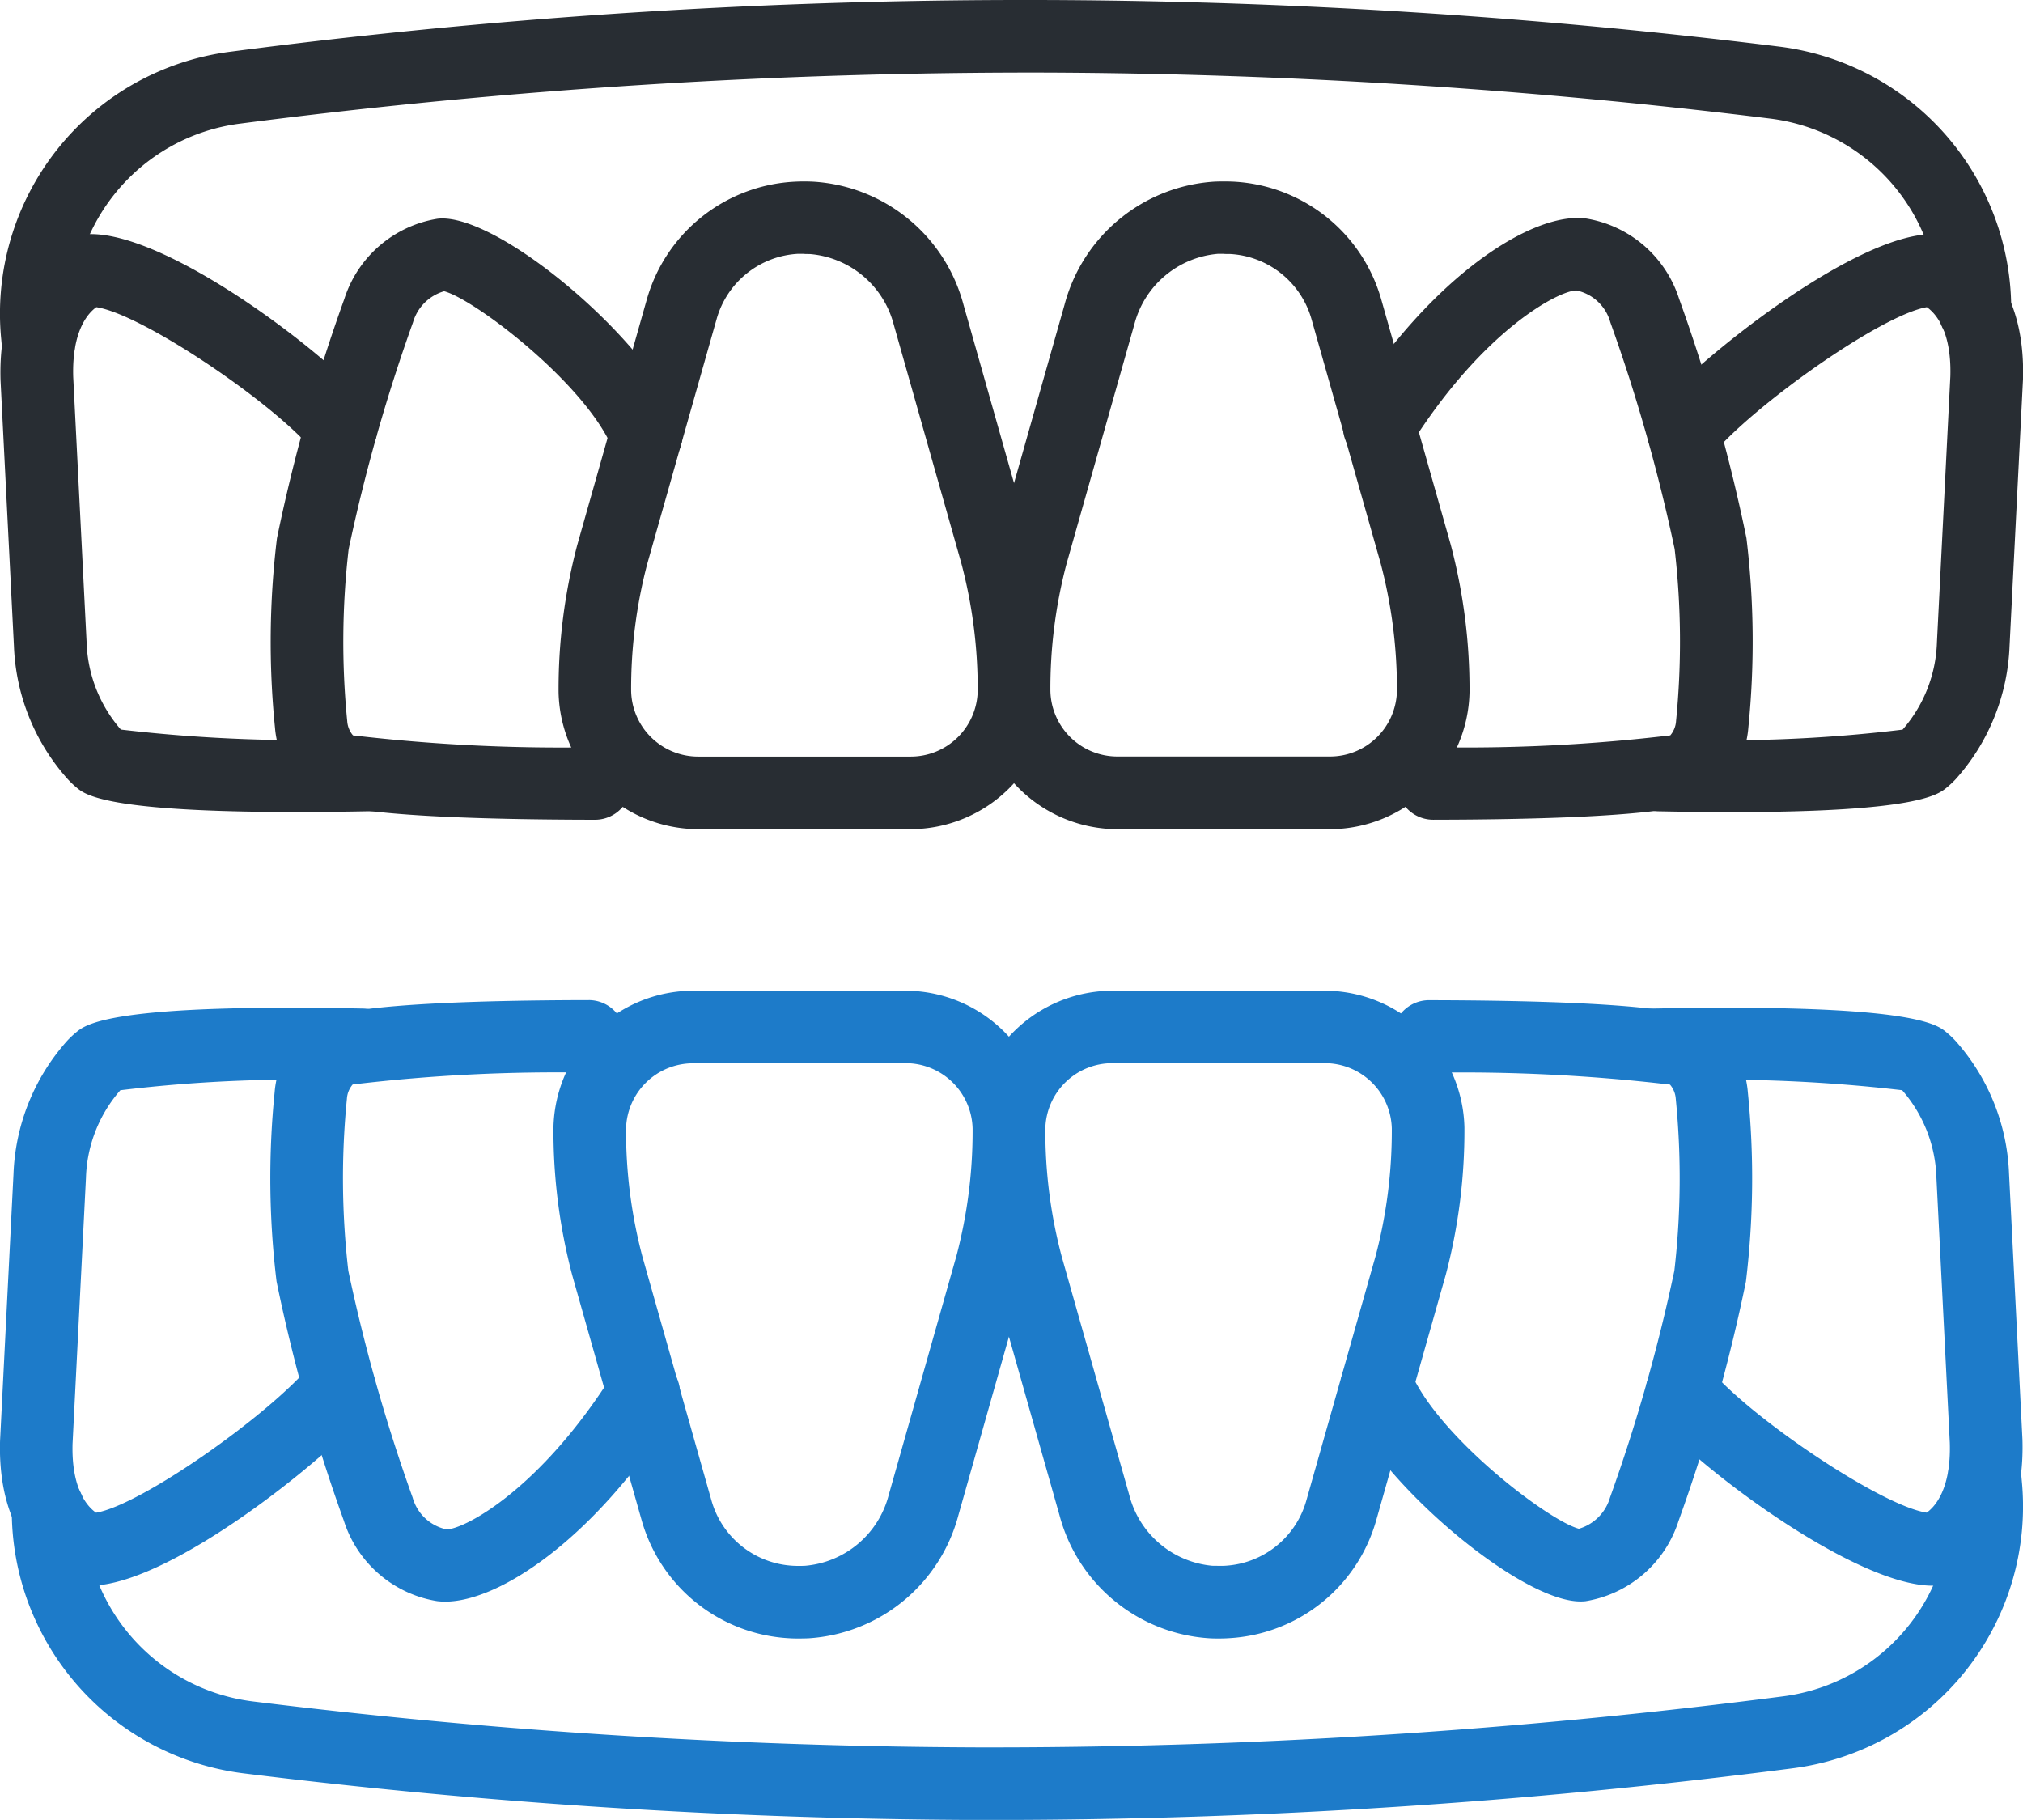
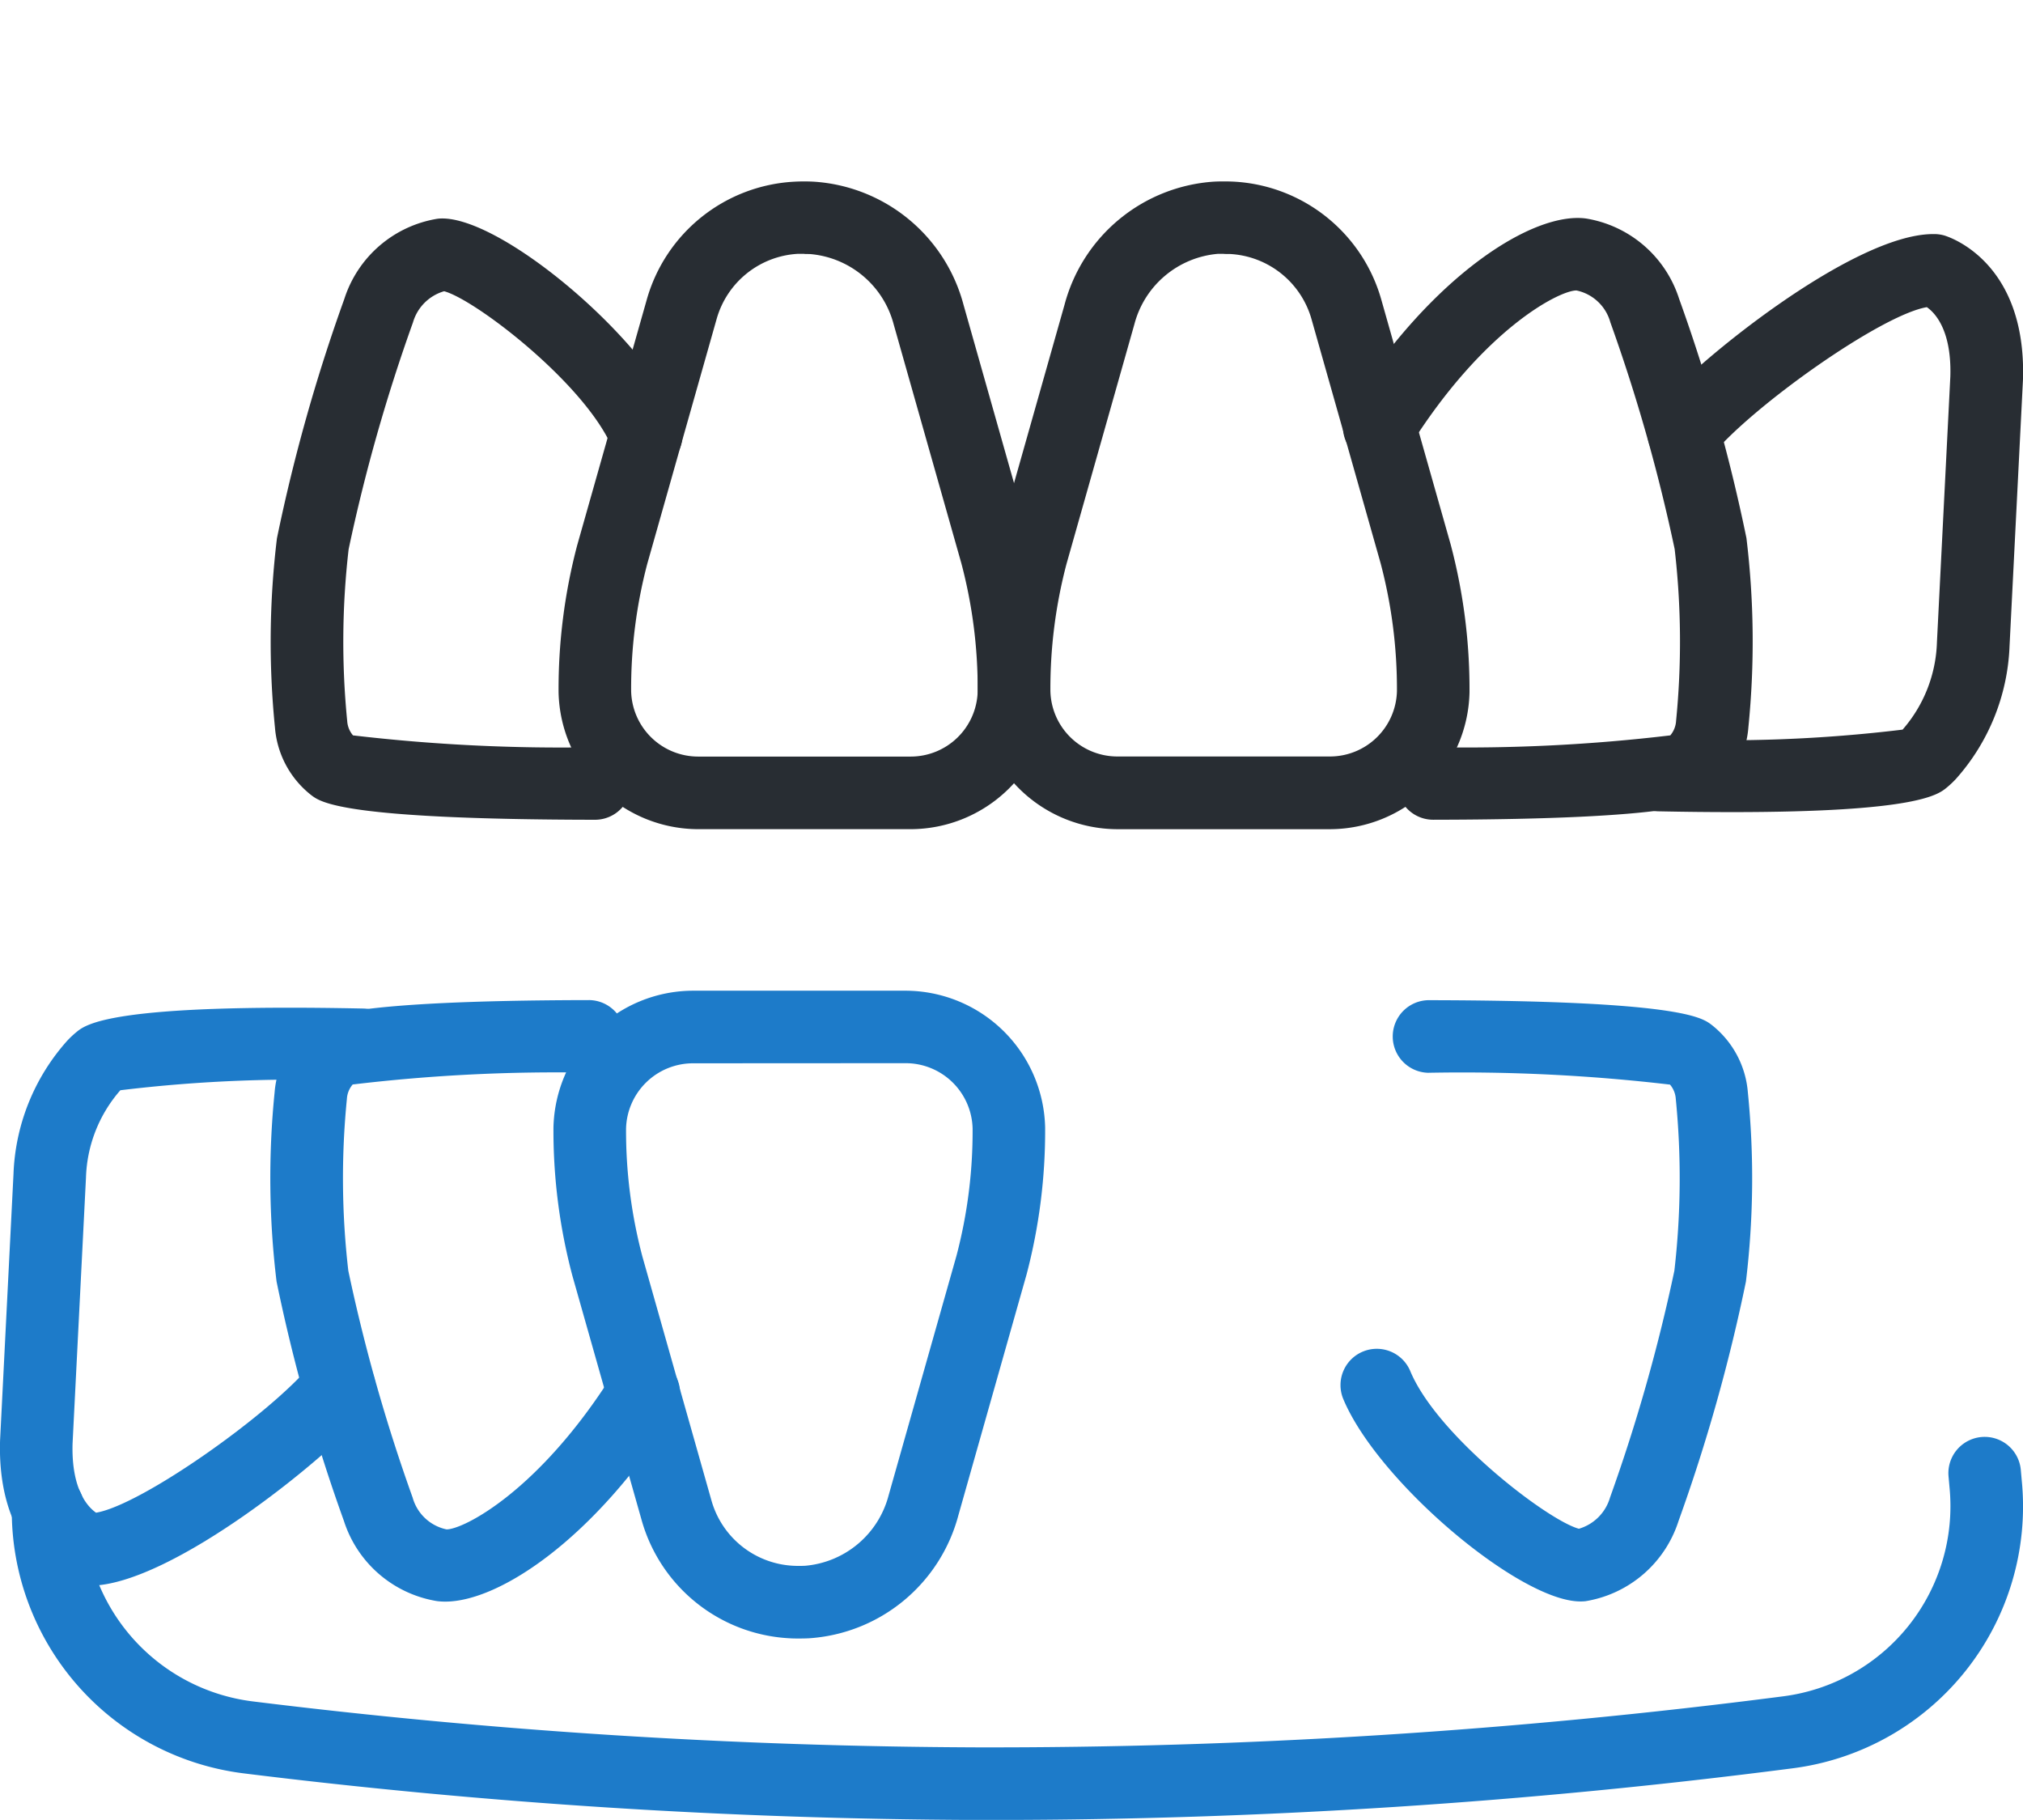
<svg xmlns="http://www.w3.org/2000/svg" width="69.975" height="62.945" viewBox="0 0 69.975 62.945">
  <g id="Group_697" data-name="Group 697" transform="translate(-533.659 -506.41)">
    <g id="Group_685" data-name="Group 685" transform="translate(533.659 506.41)">
      <g id="Group_684" data-name="Group 684">
        <g id="Group_676" data-name="Group 676" transform="translate(19.319 6.273)">
          <path id="Path_406" data-name="Path 406" d="M566.458,535.511H559.11a4.841,4.841,0,0,1-4.83-4.729,19.519,19.519,0,0,1,.643-5.088l2.408-8.5a5.614,5.614,0,0,1,5.106-4.078,6.428,6.428,0,0,1,.673,0,5.739,5.739,0,0,1,5.177,4.258l2.348,8.291a19.524,19.524,0,0,1,.652,5.12A4.841,4.841,0,0,1,566.458,535.511Zm-3.681-19.9c-.07,0-.141,0-.212,0a3.1,3.1,0,0,0-2.818,2.255l-2.4,8.47a16.98,16.98,0,0,0-.557,4.4A2.319,2.319,0,0,0,559.11,533h7.348a2.318,2.318,0,0,0,2.319-2.259,16.938,16.938,0,0,0-.566-4.429l-2.339-8.258a3.276,3.276,0,0,0-2.885-2.434h0C562.917,515.618,562.846,515.616,562.776,515.616Z" transform="translate(-554.278 -513.105)" fill="#282d33" />
        </g>
        <g id="Group_677" data-name="Group 677" transform="translate(9.358 7.557)">
          <path id="Path_407" data-name="Path 407" d="M554.863,535.272h0c-8.7-.012-9.471-.6-9.8-.845a3.3,3.3,0,0,1-1.264-2.343,29.7,29.7,0,0,1,.068-6.545,60.288,60.288,0,0,1,2.332-8.283,4.064,4.064,0,0,1,3.221-2.772c2-.24,7.156,4.053,8.38,6.993a1.255,1.255,0,0,1-2.318.964c-.929-2.233-4.752-5.163-5.832-5.45a1.579,1.579,0,0,0-1.077,1.078,60.017,60.017,0,0,0-2.226,7.847,27.877,27.877,0,0,0-.049,5.943.841.841,0,0,0,.2.494,61.656,61.656,0,0,0,8.37.409,1.255,1.255,0,0,1,0,2.51Zm-5.28-18.3Z" transform="translate(-543.646 -514.475)" fill="#282d33" />
        </g>
        <g id="Group_678" data-name="Group 678" transform="translate(0.013 8.098)">
-           <path id="Path_408" data-name="Path 408" d="M543.884,535.04c-6.561,0-7.282-.6-7.574-.844A3.283,3.283,0,0,1,536,533.9a7.312,7.312,0,0,1-1.858-4.6l-.464-9.2c-.119-4.137,2.61-4.964,2.727-5a1.3,1.3,0,0,1,.312-.047c2.728-.094,8.27,4.146,9.711,5.89a1.255,1.255,0,1,1-1.935,1.6c-1.344-1.626-5.893-4.72-7.5-4.965-.248.175-.852.767-.8,2.422l.463,9.171a4.809,4.809,0,0,0,1.185,3.017,53.813,53.813,0,0,0,8.689.313,1.255,1.255,0,0,1,.05,2.51C545.582,535.031,544.689,535.04,543.884,535.04Zm-6.133-2.879" transform="translate(-533.673 -515.052)" fill="#282d33" />
-         </g>
+           </g>
        <g id="Group_679" data-name="Group 679" transform="translate(46.463 7.548)">
          <path id="Path_409" data-name="Path 409" d="M586.36,535.271a1.255,1.255,0,0,1,0-2.51,59.557,59.557,0,0,0,8.2-.408.847.847,0,0,0,.2-.5,27.8,27.8,0,0,0-.049-5.943,59.929,59.929,0,0,0-2.225-7.846,1.545,1.545,0,0,0-1.173-1.1c-.587,0-3.2,1.324-5.75,5.369a1.255,1.255,0,1,1-2.122-1.34c2.873-4.554,6.37-6.761,8.2-6.518a4.065,4.065,0,0,1,3.222,2.772,60.108,60.108,0,0,1,2.331,8.282,29.7,29.7,0,0,1,.067,6.545A3.3,3.3,0,0,1,596,534.426c-.331.249-1.1.833-9.637.845Zm8.29-2.946Z" transform="translate(-583.248 -514.466)" fill="#282d33" />
        </g>
        <g id="Group_680" data-name="Group 680" transform="translate(56.159 8.098)">
          <path id="Path_410" data-name="Path 410" d="M597.355,535.044c-.761,0-1.6-.008-2.529-.027a1.255,1.255,0,1,1,.05-2.509,50.566,50.566,0,0,0,8.371-.317,4.812,4.812,0,0,0,1.188-3.02l.464-9.2c.046-1.6-.535-2.2-.813-2.392-1.579.267-6.026,3.415-7.445,5.133a1.255,1.255,0,1,1-1.935-1.6c1.3-1.576,6.81-6.061,9.6-6.061h.066a1.293,1.293,0,0,1,.312.047c.116.034,2.846.861,2.728,4.971l-.465,9.226a7.318,7.318,0,0,1-1.862,4.609,3.374,3.374,0,0,1-.309.29C604.479,534.44,603.753,535.044,597.355,535.044Zm5.969-2.88Z" transform="translate(-593.596 -515.053)" fill="#282d33" />
        </g>
        <g id="Group_681" data-name="Group 681" transform="translate(33.82 6.274)">
          <path id="Path_411" data-name="Path 411" d="M581.933,535.512h-7.348a4.841,4.841,0,0,1-4.829-4.729,19.487,19.487,0,0,1,.643-5.088l2.357-8.323a5.739,5.739,0,0,1,5.177-4.258h0c.216-.01.44-.01.668,0a5.617,5.617,0,0,1,5.111,4.079l2.4,8.47a19.556,19.556,0,0,1,.652,5.12A4.841,4.841,0,0,1,581.933,535.512Zm-3.664-19.9c-.071,0-.142,0-.212,0h0a3.276,3.276,0,0,0-2.885,2.435l-2.348,8.29a16.9,16.9,0,0,0-.557,4.4,2.318,2.318,0,0,0,2.319,2.26h7.348a2.319,2.319,0,0,0,2.32-2.259,17.022,17.022,0,0,0-.566-4.429l-2.389-8.437a3.106,3.106,0,0,0-2.824-2.255C578.4,515.617,578.336,515.616,578.268,515.616Zm-.274-1.249h0Z" transform="translate(-569.754 -513.106)" fill="#282d33" />
        </g>
        <g id="Group_682" data-name="Group 682">
-           <path id="Path_412" data-name="Path 412" d="M534.985,519.676a1.255,1.255,0,0,1-1.249-1.144l-.033-.37a9.132,9.132,0,0,1,7.945-9.966,211.945,211.945,0,0,1,53.544-.175,9.151,9.151,0,0,1,8.034,9.169,1.26,1.26,0,0,1-1.256,1.25h0a1.25,1.25,0,0,1-1.25-1.249,6.648,6.648,0,0,0-5.832-6.679,210.486,210.486,0,0,0-25-1.591,213.362,213.362,0,0,0-27.917,1.764,6.634,6.634,0,0,0-5.77,7.244l.034.38a1.253,1.253,0,0,1-1.138,1.36A1.115,1.115,0,0,1,534.985,519.676Z" transform="translate(-533.659 -506.41)" fill="#282d33" />
-         </g>
+           </g>
        <g id="Group_683" data-name="Group 683" transform="translate(23.987 1.573)">
          <path id="Path_413" data-name="Path 413" d="M559.26,508.089" transform="translate(-559.26 -508.089)" fill="#282d33" />
        </g>
      </g>
    </g>
    <g id="Group_696" data-name="Group 696" transform="translate(533.661 540.676)">
      <g id="Group_695" data-name="Group 695">
        <g id="Group_694" data-name="Group 694">
          <g id="Group_686" data-name="Group 686" transform="translate(33.642)">
-             <path id="Path_414" data-name="Path 414" d="M578.082,565.387c-.113,0-.224,0-.333-.008h0a5.737,5.737,0,0,1-5.179-4.258l-2.348-8.291a19.534,19.534,0,0,1-.652-5.12,4.841,4.841,0,0,1,4.829-4.729h7.348a4.841,4.841,0,0,1,4.83,4.729,19.519,19.519,0,0,1-.643,5.088l-2.408,8.5a5.616,5.616,0,0,1-5.106,4.079C578.3,565.385,578.192,565.387,578.082,565.387Zm-.216-2.516c.138,0,.277.007.424,0a3.1,3.1,0,0,0,2.818-2.255l2.4-8.47a16.971,16.971,0,0,0,.557-4.4,2.318,2.318,0,0,0-2.32-2.258H574.4a2.317,2.317,0,0,0-2.319,2.258,16.941,16.941,0,0,0,.566,4.429l2.339,8.257A3.275,3.275,0,0,0,577.867,562.872Z" transform="translate(-569.567 -542.981)" fill="#1d7bc9" />
-           </g>
+             </g>
          <g id="Group_687" data-name="Group 687" transform="translate(46.366 0.325)">
            <path id="Path_415" data-name="Path 415" d="M591.443,564.127c-2.1,0-7.01-4.148-8.2-7a1.255,1.255,0,0,1,2.318-.965c.93,2.233,4.752,5.162,5.832,5.451a1.586,1.586,0,0,0,1.076-1.079,59.97,59.97,0,0,0,2.226-7.846,27.86,27.86,0,0,0,.049-5.942.844.844,0,0,0-.2-.495,61.636,61.636,0,0,0-8.37-.409,1.256,1.256,0,0,1,0-2.511h0c8.7.013,9.471.6,9.8.846a3.3,3.3,0,0,1,1.263,2.343,29.7,29.7,0,0,1-.067,6.545,60.2,60.2,0,0,1-2.332,8.283,4.065,4.065,0,0,1-3.22,2.771A1.616,1.616,0,0,1,591.443,564.127Z" transform="translate(-583.147 -543.328)" fill="#1d7bc9" />
          </g>
          <g id="Group_688" data-name="Group 688" transform="translate(55.829 0.593)">
-             <path id="Path_416" data-name="Path 416" d="M604.267,563.6c-2.713,0-8.213-4.161-9.643-5.891a1.255,1.255,0,1,1,1.935-1.6c1.344,1.626,5.894,4.721,7.5,4.965.248-.175.852-.767.8-2.422l-.463-9.171a4.812,4.812,0,0,0-1.185-3.018,54.615,54.615,0,0,0-8.689-.313H594.5a1.255,1.255,0,0,1-.024-2.51c9.067-.185,9.934.543,10.262.815a3.15,3.15,0,0,1,.312.294,7.31,7.31,0,0,1,1.858,4.6l.464,9.2c.119,4.138-2.61,4.964-2.727,5a1.257,1.257,0,0,1-.312.047Zm-.968-17.108Z" transform="translate(-593.247 -543.614)" fill="#1d7bc9" />
-           </g>
+             </g>
          <g id="Group_689" data-name="Group 689" transform="translate(9.346 0.325)">
            <path id="Path_417" data-name="Path 417" d="M549.688,564.133a2.269,2.269,0,0,1-.281-.017,4.066,4.066,0,0,1-3.222-2.771,60.155,60.155,0,0,1-2.331-8.284,29.692,29.692,0,0,1-.067-6.544,3.3,3.3,0,0,1,1.263-2.343c.331-.248,1.1-.833,9.637-.846h0a1.256,1.256,0,0,1,0,2.511,59.382,59.382,0,0,0-8.2.408.839.839,0,0,0-.2.5,27.787,27.787,0,0,0,.049,5.941,59.95,59.95,0,0,0,2.225,7.847,1.548,1.548,0,0,0,1.174,1.1c.586,0,3.2-1.324,5.749-5.369a1.255,1.255,0,1,1,2.122,1.34C554.873,561.928,551.578,564.133,549.688,564.133Z" transform="translate(-543.636 -543.328)" fill="#1d7bc9" />
          </g>
          <g id="Group_690" data-name="Group 690" transform="translate(0 0.59)">
            <path id="Path_418" data-name="Path 418" d="M536.77,563.6H536.7a1.249,1.249,0,0,1-.312-.047c-.116-.034-2.846-.86-2.727-4.971l.465-9.226a7.316,7.316,0,0,1,1.862-4.609,3.245,3.245,0,0,1,.309-.29c.327-.271,1.2-1,9.944-.819a1.255,1.255,0,0,1-.024,2.509h-.025a50.661,50.661,0,0,0-8.37.317,4.806,4.806,0,0,0-1.189,3.02l-.464,9.2c-.046,1.6.535,2.2.813,2.392,1.579-.267,6.025-3.415,7.445-5.133a1.255,1.255,0,1,1,1.935,1.6C545.062,559.117,539.555,563.6,536.77,563.6Z" transform="translate(-533.661 -543.611)" fill="#1d7bc9" />
          </g>
          <g id="Group_691" data-name="Group 691" transform="translate(19.142)">
            <path id="Path_419" data-name="Path 419" d="M562.585,565.387c-.109,0-.219,0-.331-.008a5.617,5.617,0,0,1-5.111-4.079l-2.4-8.47a19.556,19.556,0,0,1-.652-5.12,4.841,4.841,0,0,1,4.83-4.729h7.348a4.841,4.841,0,0,1,4.829,4.729,19.492,19.492,0,0,1-.643,5.088l-2.357,8.324a5.737,5.737,0,0,1-5.179,4.258h0C562.809,565.385,562.7,565.387,562.585,565.387Zm.275-1.262h0Zm-3.938-18.633a2.318,2.318,0,0,0-2.32,2.258,17.017,17.017,0,0,0,.566,4.429l2.389,8.437a3.106,3.106,0,0,0,2.824,2.255c.141.007.282.007.42,0a3.275,3.275,0,0,0,2.883-2.435l2.348-8.29a16.9,16.9,0,0,0,.557-4.4,2.317,2.317,0,0,0-2.319-2.258Z" transform="translate(-554.091 -542.981)" fill="#1d7bc9" />
          </g>
          <g id="Group_692" data-name="Group 692" transform="translate(0.405 15.413)">
            <path id="Path_420" data-name="Path 420" d="M568.088,572.7h-.665a212.575,212.575,0,0,1-25.294-1.61,9.151,9.151,0,0,1-8.034-9.17,1.26,1.26,0,0,1,1.255-1.25h0a1.251,1.251,0,0,1,1.25,1.25,6.651,6.651,0,0,0,5.832,6.68,210.142,210.142,0,0,0,25,1.589,213.529,213.529,0,0,0,27.917-1.763,6.632,6.632,0,0,0,5.77-7.243l-.034-.381a1.255,1.255,0,0,1,2.5-.222l.033.371a9.13,9.13,0,0,1-7.944,9.965A215.645,215.645,0,0,1,568.088,572.7Z" transform="translate(-534.094 -559.431)" fill="#1d7bc9" />
          </g>
          <g id="Group_693" data-name="Group 693" transform="translate(45.985 27.106)">
            <path id="Path_421" data-name="Path 421" d="M582.74,571.911" transform="translate(-582.74 -571.911)" fill="#1d7bc9" />
          </g>
        </g>
      </g>
    </g>
  </g>
</svg>